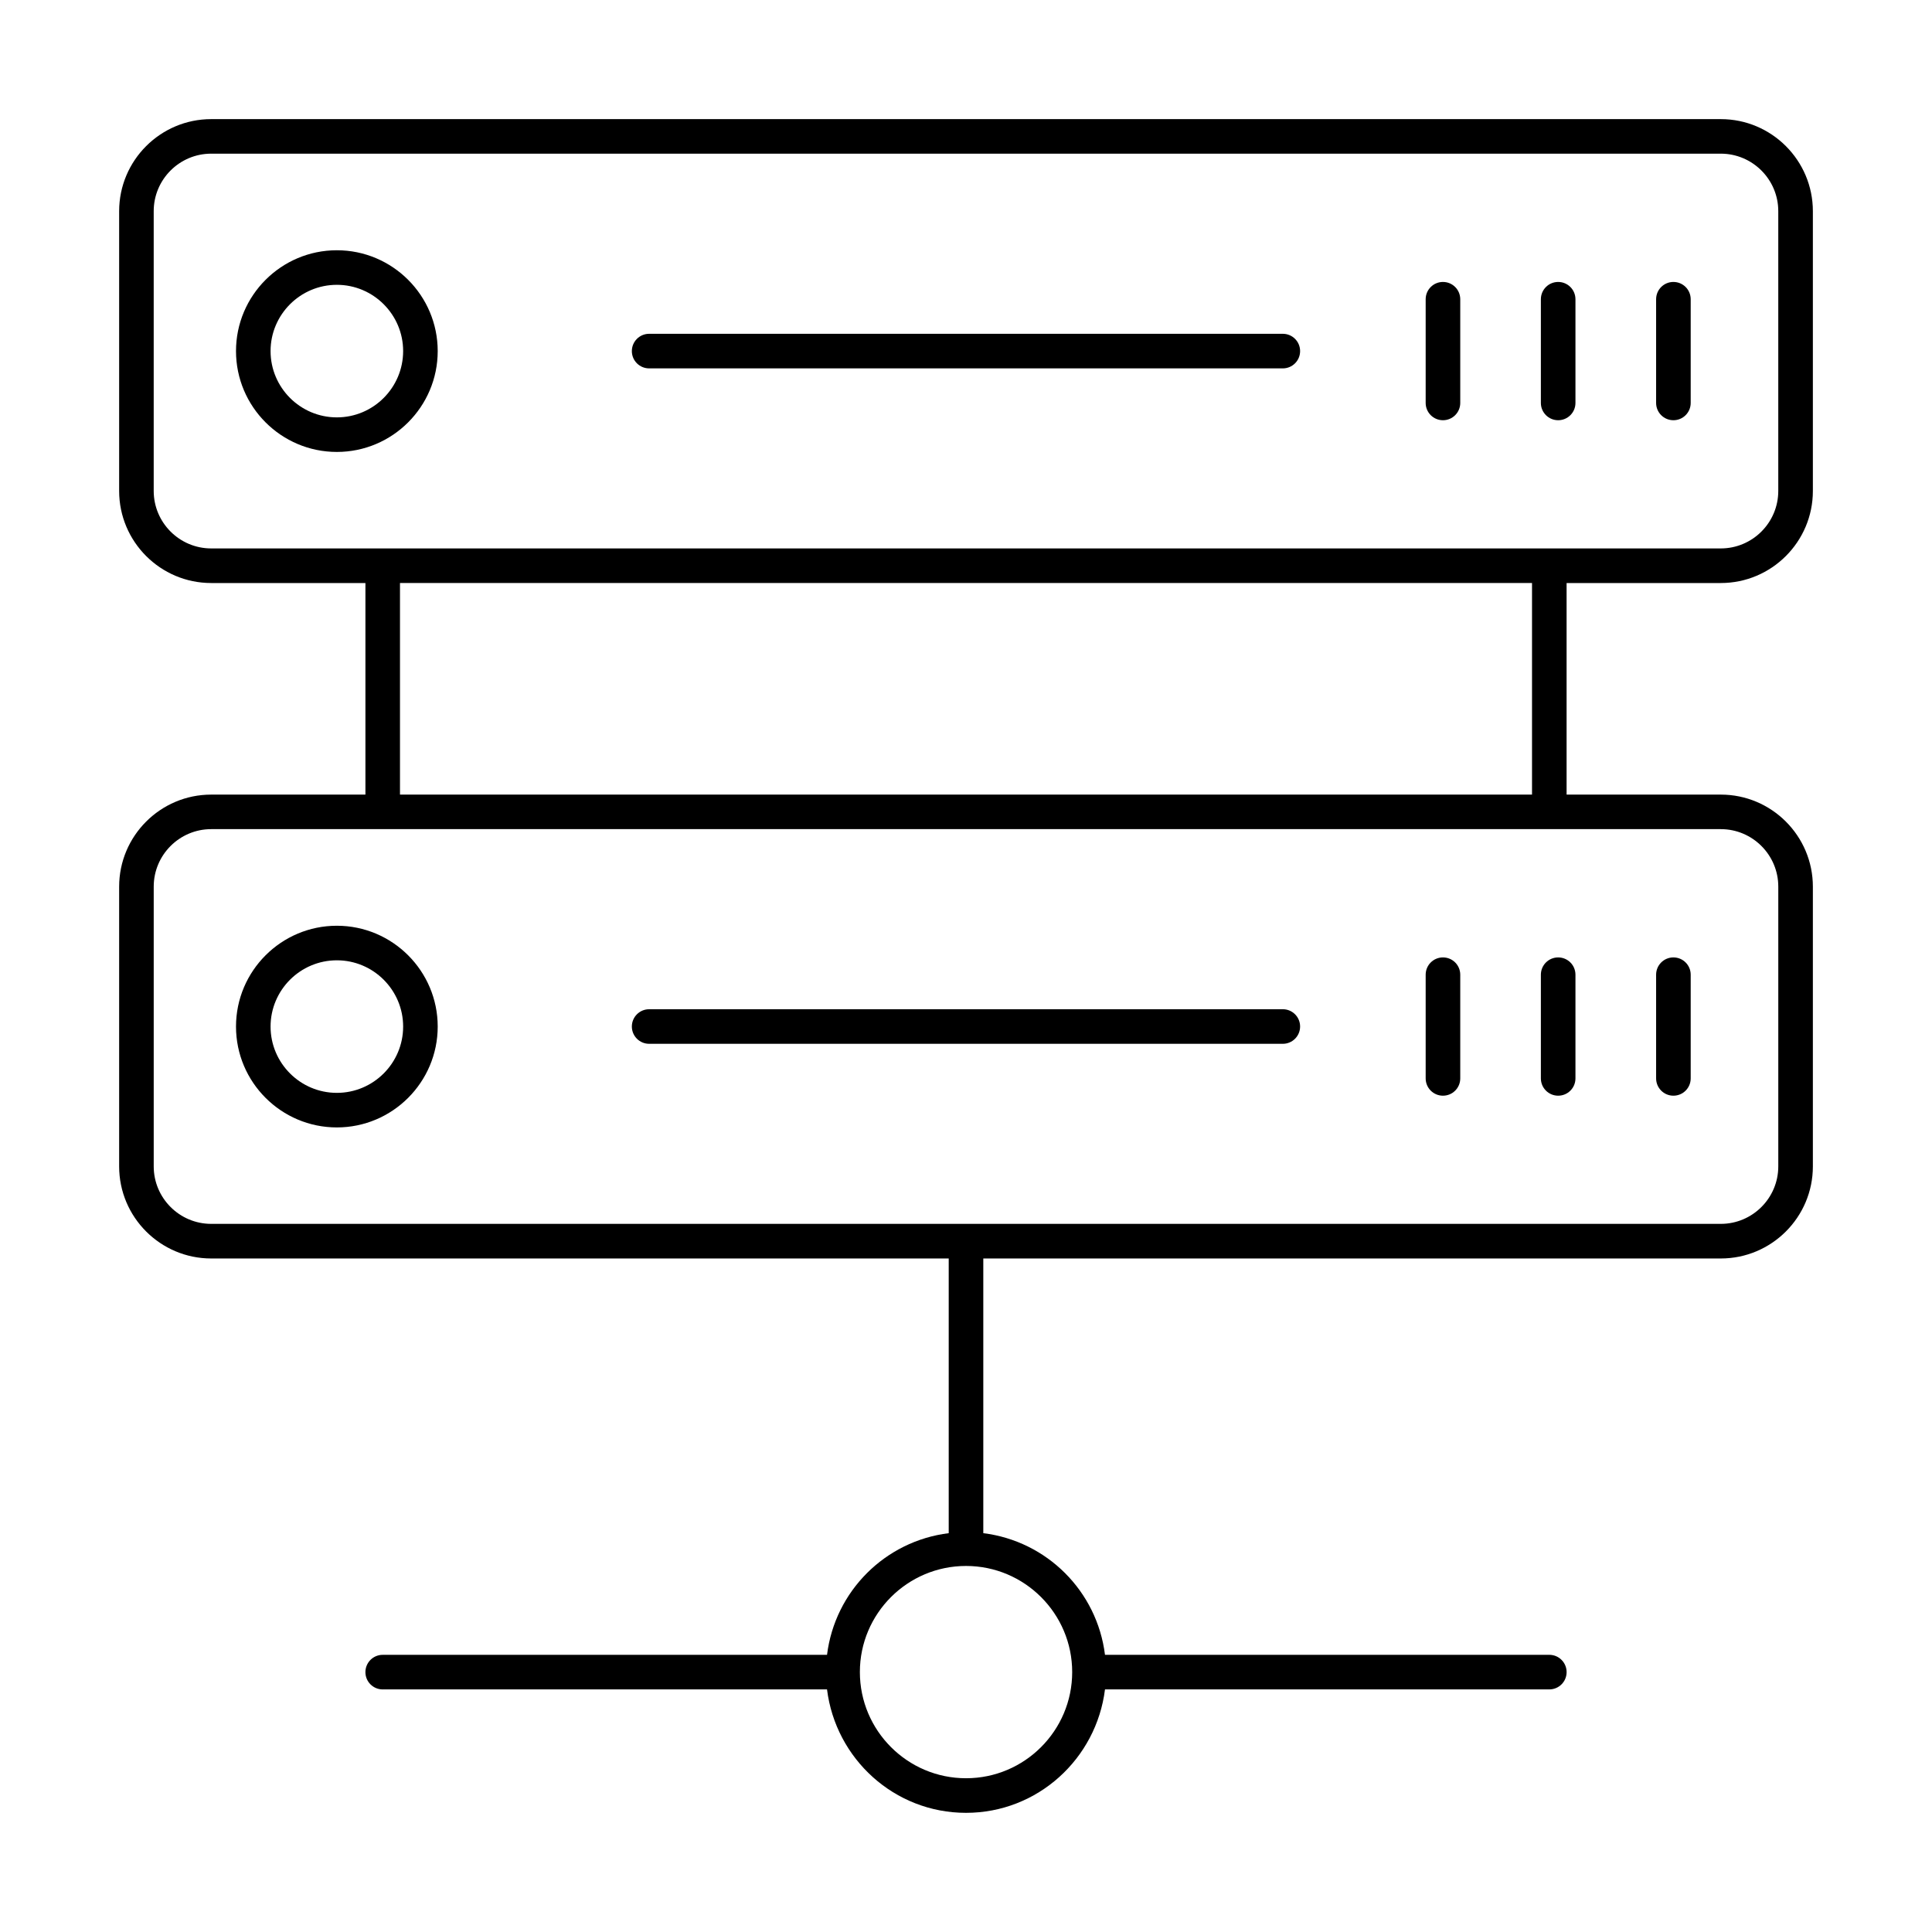
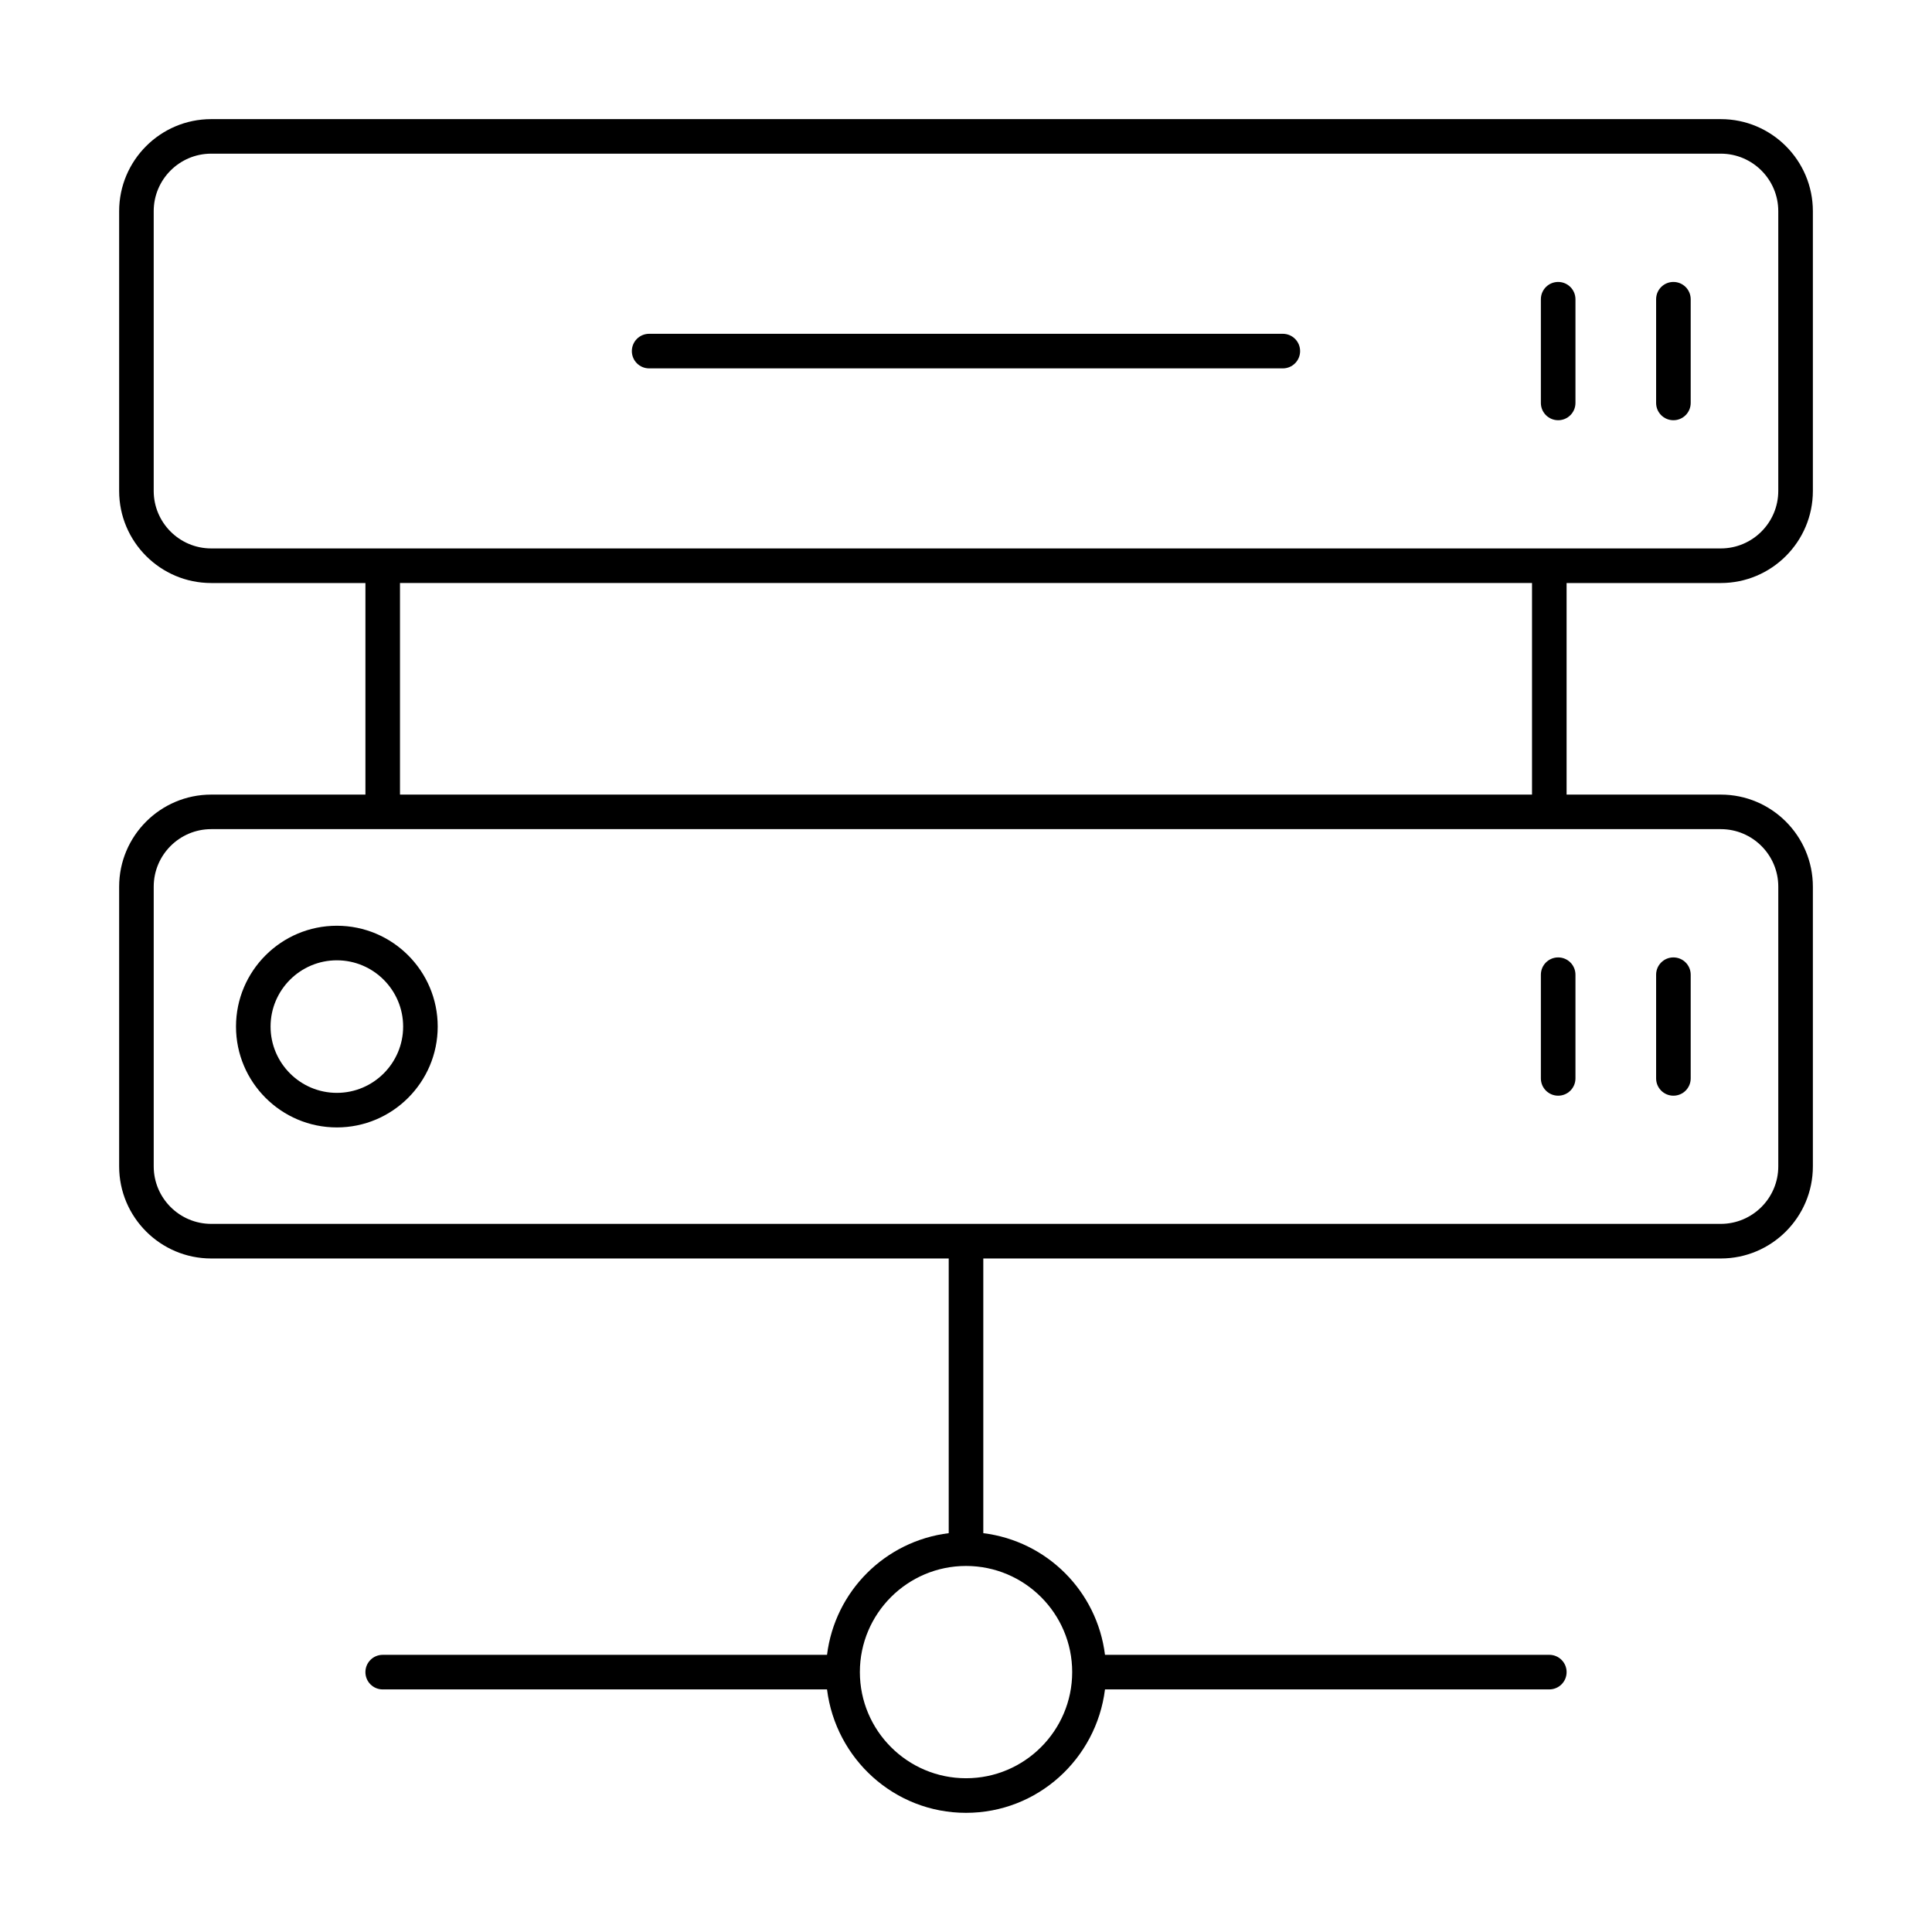
<svg xmlns="http://www.w3.org/2000/svg" fill="#000000" width="800px" height="800px" version="1.1" viewBox="144 144 512 512">
  <g>
    <path d="m600.03 175.57h-400.06c-13.449 0-24.395 10.941-24.395 24.395v74.148c0 13.453 10.945 24.395 24.395 24.395h40.871v56.07h-40.871c-13.449 0-24.395 10.941-24.395 24.395v74.141c0 13.453 10.945 24.395 24.395 24.395h195.45v72.797c-16.871 2.098-30.152 15.379-32.25 32.242h-117.75c-2.531 0-4.582 2.047-4.582 4.582 0 2.531 2.047 4.582 4.582 4.582h117.75c2.289 18.383 17.832 32.707 36.832 32.707 18.996 0 34.543-14.328 36.832-32.715l117.75 0.004c2.531 0 4.582-2.047 4.582-4.582 0-2.531-2.047-4.582-4.582-4.582l-117.75 0.004c-2.098-16.863-15.379-30.145-32.25-32.242v-72.797h195.45c13.449 0 24.395-10.941 24.395-24.395v-74.141c0-13.453-10.945-24.395-24.395-24.395h-40.871v-56.07h40.871c13.449 0 24.395-10.941 24.395-24.395v-74.148c0-13.453-10.945-24.395-24.395-24.395zm-171.89 411.55c0 15.512-12.621 28.133-28.133 28.133s-28.133-12.621-28.133-28.133c-0.004-15.512 12.621-28.125 28.133-28.125s28.133 12.613 28.133 28.125zm171.89-223.39c8.402 0 15.234 6.836 15.234 15.234v74.141c0 8.398-6.836 15.234-15.234 15.234h-400.06c-8.398 0-15.234-6.836-15.234-15.234v-74.141c0-8.398 6.836-15.234 15.234-15.234zm-350.03-9.16v-56.07h300v56.07zm365.26-80.465c0 8.398-6.836 15.234-15.234 15.234h-400.06c-8.398 0-15.234-6.836-15.234-15.234v-74.148c0-8.398 6.836-15.234 15.234-15.234h400.06c8.402 0 15.234 6.836 15.234 15.234z" />
-     <path d="m233.27 210.32c-14.738 0-26.727 11.988-26.727 26.719 0 14.742 11.988 26.73 26.727 26.73 14.738 0 26.727-11.988 26.727-26.73-0.004-14.734-11.988-26.719-26.727-26.719zm0 44.289c-9.684 0-17.566-7.883-17.566-17.57 0-9.68 7.883-17.559 17.566-17.559 9.684 0 17.566 7.883 17.566 17.559-0.004 9.688-7.883 17.57-17.566 17.57z" />
    <path d="m483.96 232.46h-167.93c-2.531 0-4.582 2.047-4.582 4.582 0 2.531 2.047 4.582 4.582 4.582h167.93c2.531 0 4.582-2.047 4.582-4.582 0-2.531-2.051-4.582-4.582-4.582z" />
-     <path d="m526.4 218.72c-2.531 0-4.582 2.047-4.582 4.582v27.48c0 2.531 2.047 4.582 4.582 4.582 2.531 0 4.582-2.047 4.582-4.582v-27.48c-0.004-2.535-2.051-4.582-4.582-4.582z" />
    <path d="m556.93 218.72c-2.531 0-4.582 2.047-4.582 4.582v27.48c0 2.531 2.047 4.582 4.582 4.582 2.531 0 4.582-2.047 4.582-4.582v-27.48c-0.004-2.535-2.051-4.582-4.582-4.582z" />
    <path d="m587.47 218.72c-2.531 0-4.582 2.047-4.582 4.582v27.48c0 2.531 2.047 4.582 4.582 4.582 2.531 0 4.582-2.047 4.582-4.582v-27.48c0-2.535-2.051-4.582-4.582-4.582z" />
    <path d="m233.27 442.78c14.738 0 26.727-11.988 26.727-26.73 0-14.734-11.988-26.719-26.727-26.719-14.738 0-26.727 11.988-26.727 26.719 0 14.742 11.988 26.73 26.727 26.73zm0-44.289c9.684 0 17.566 7.883 17.566 17.559 0 9.688-7.883 17.57-17.566 17.57-9.684 0-17.566-7.883-17.566-17.57 0-9.68 7.883-17.559 17.566-17.559z" />
-     <path d="m316.03 420.62h167.93c2.531 0 4.582-2.047 4.582-4.582 0-2.531-2.047-4.582-4.582-4.582l-167.93 0.004c-2.531 0-4.582 2.047-4.582 4.582 0.004 2.531 2.051 4.578 4.582 4.578z" />
-     <path d="m526.4 434.37c2.531 0 4.582-2.047 4.582-4.582v-27.48c0-2.531-2.047-4.582-4.582-4.582-2.531 0-4.582 2.047-4.582 4.582v27.48c0 2.535 2.051 4.582 4.582 4.582z" />
    <path d="m556.93 434.37c2.531 0 4.582-2.047 4.582-4.582v-27.48c0-2.531-2.047-4.582-4.582-4.582-2.531 0-4.582 2.047-4.582 4.582v27.48c0 2.535 2.051 4.582 4.582 4.582z" />
    <path d="m587.47 434.37c2.531 0 4.582-2.047 4.582-4.582v-27.48c0-2.531-2.047-4.582-4.582-4.582-2.531 0-4.582 2.047-4.582 4.582v27.48c0.004 2.535 2.051 4.582 4.582 4.582z" />
  </g>
</svg>